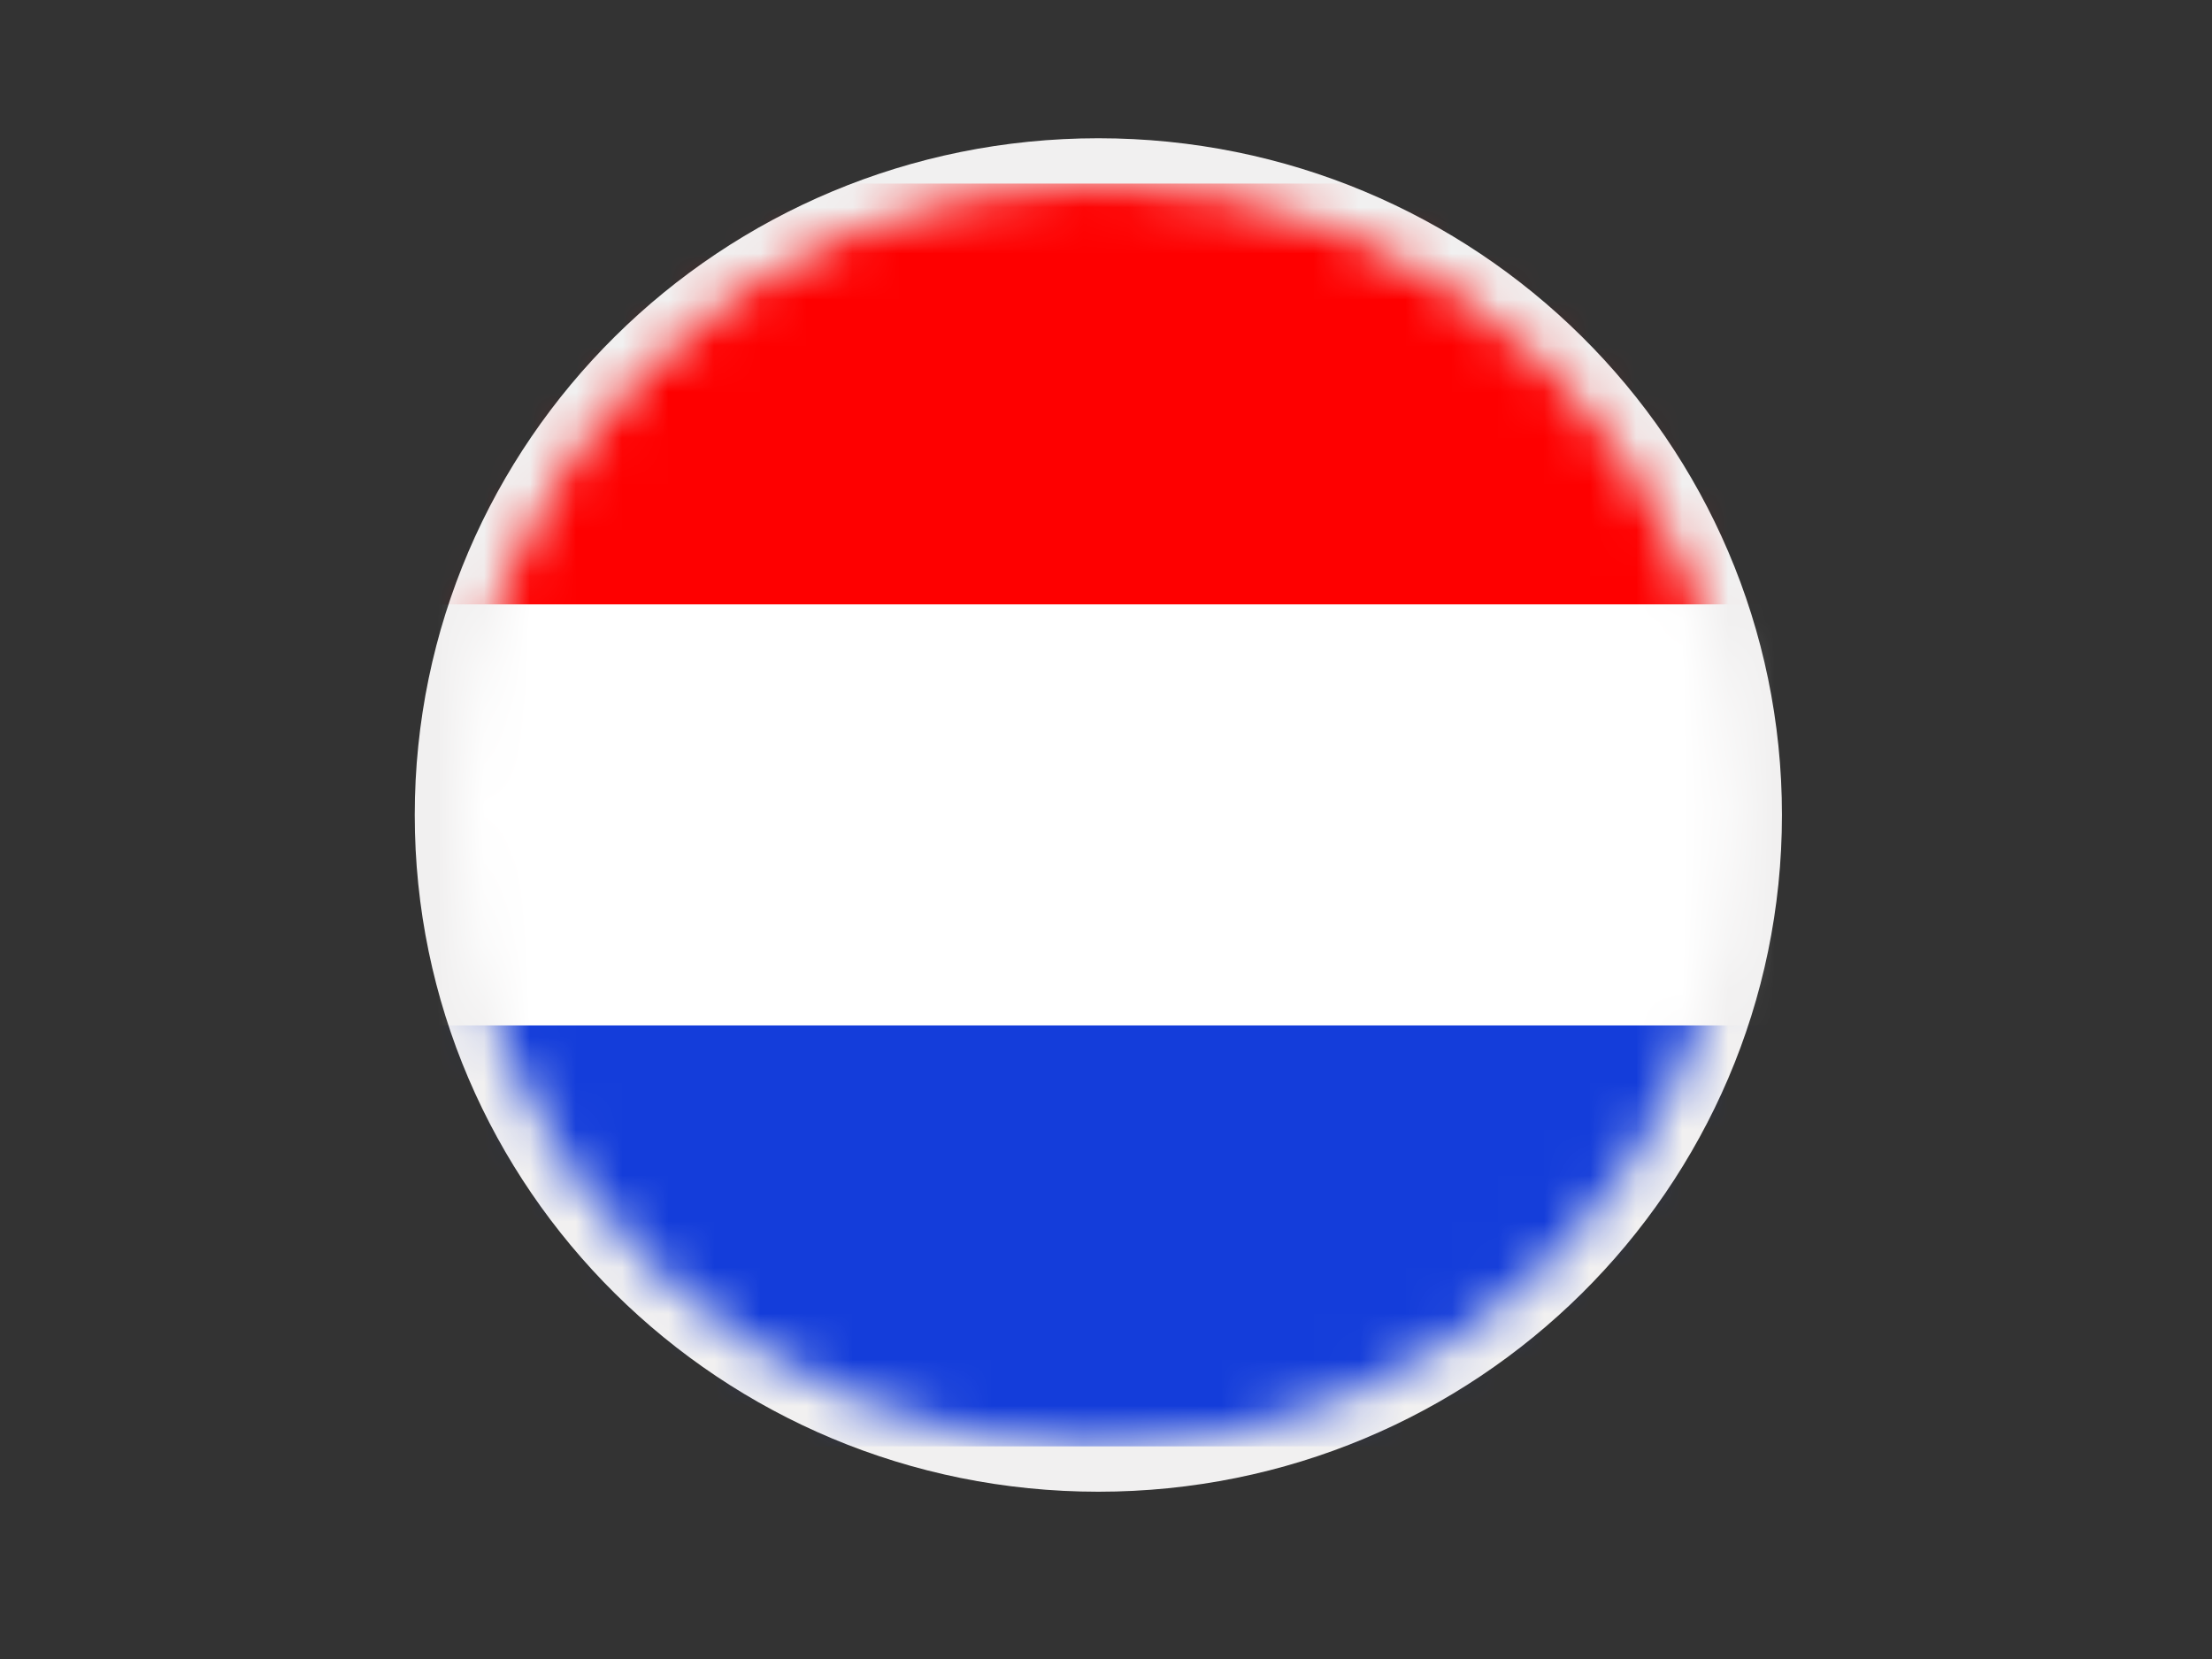
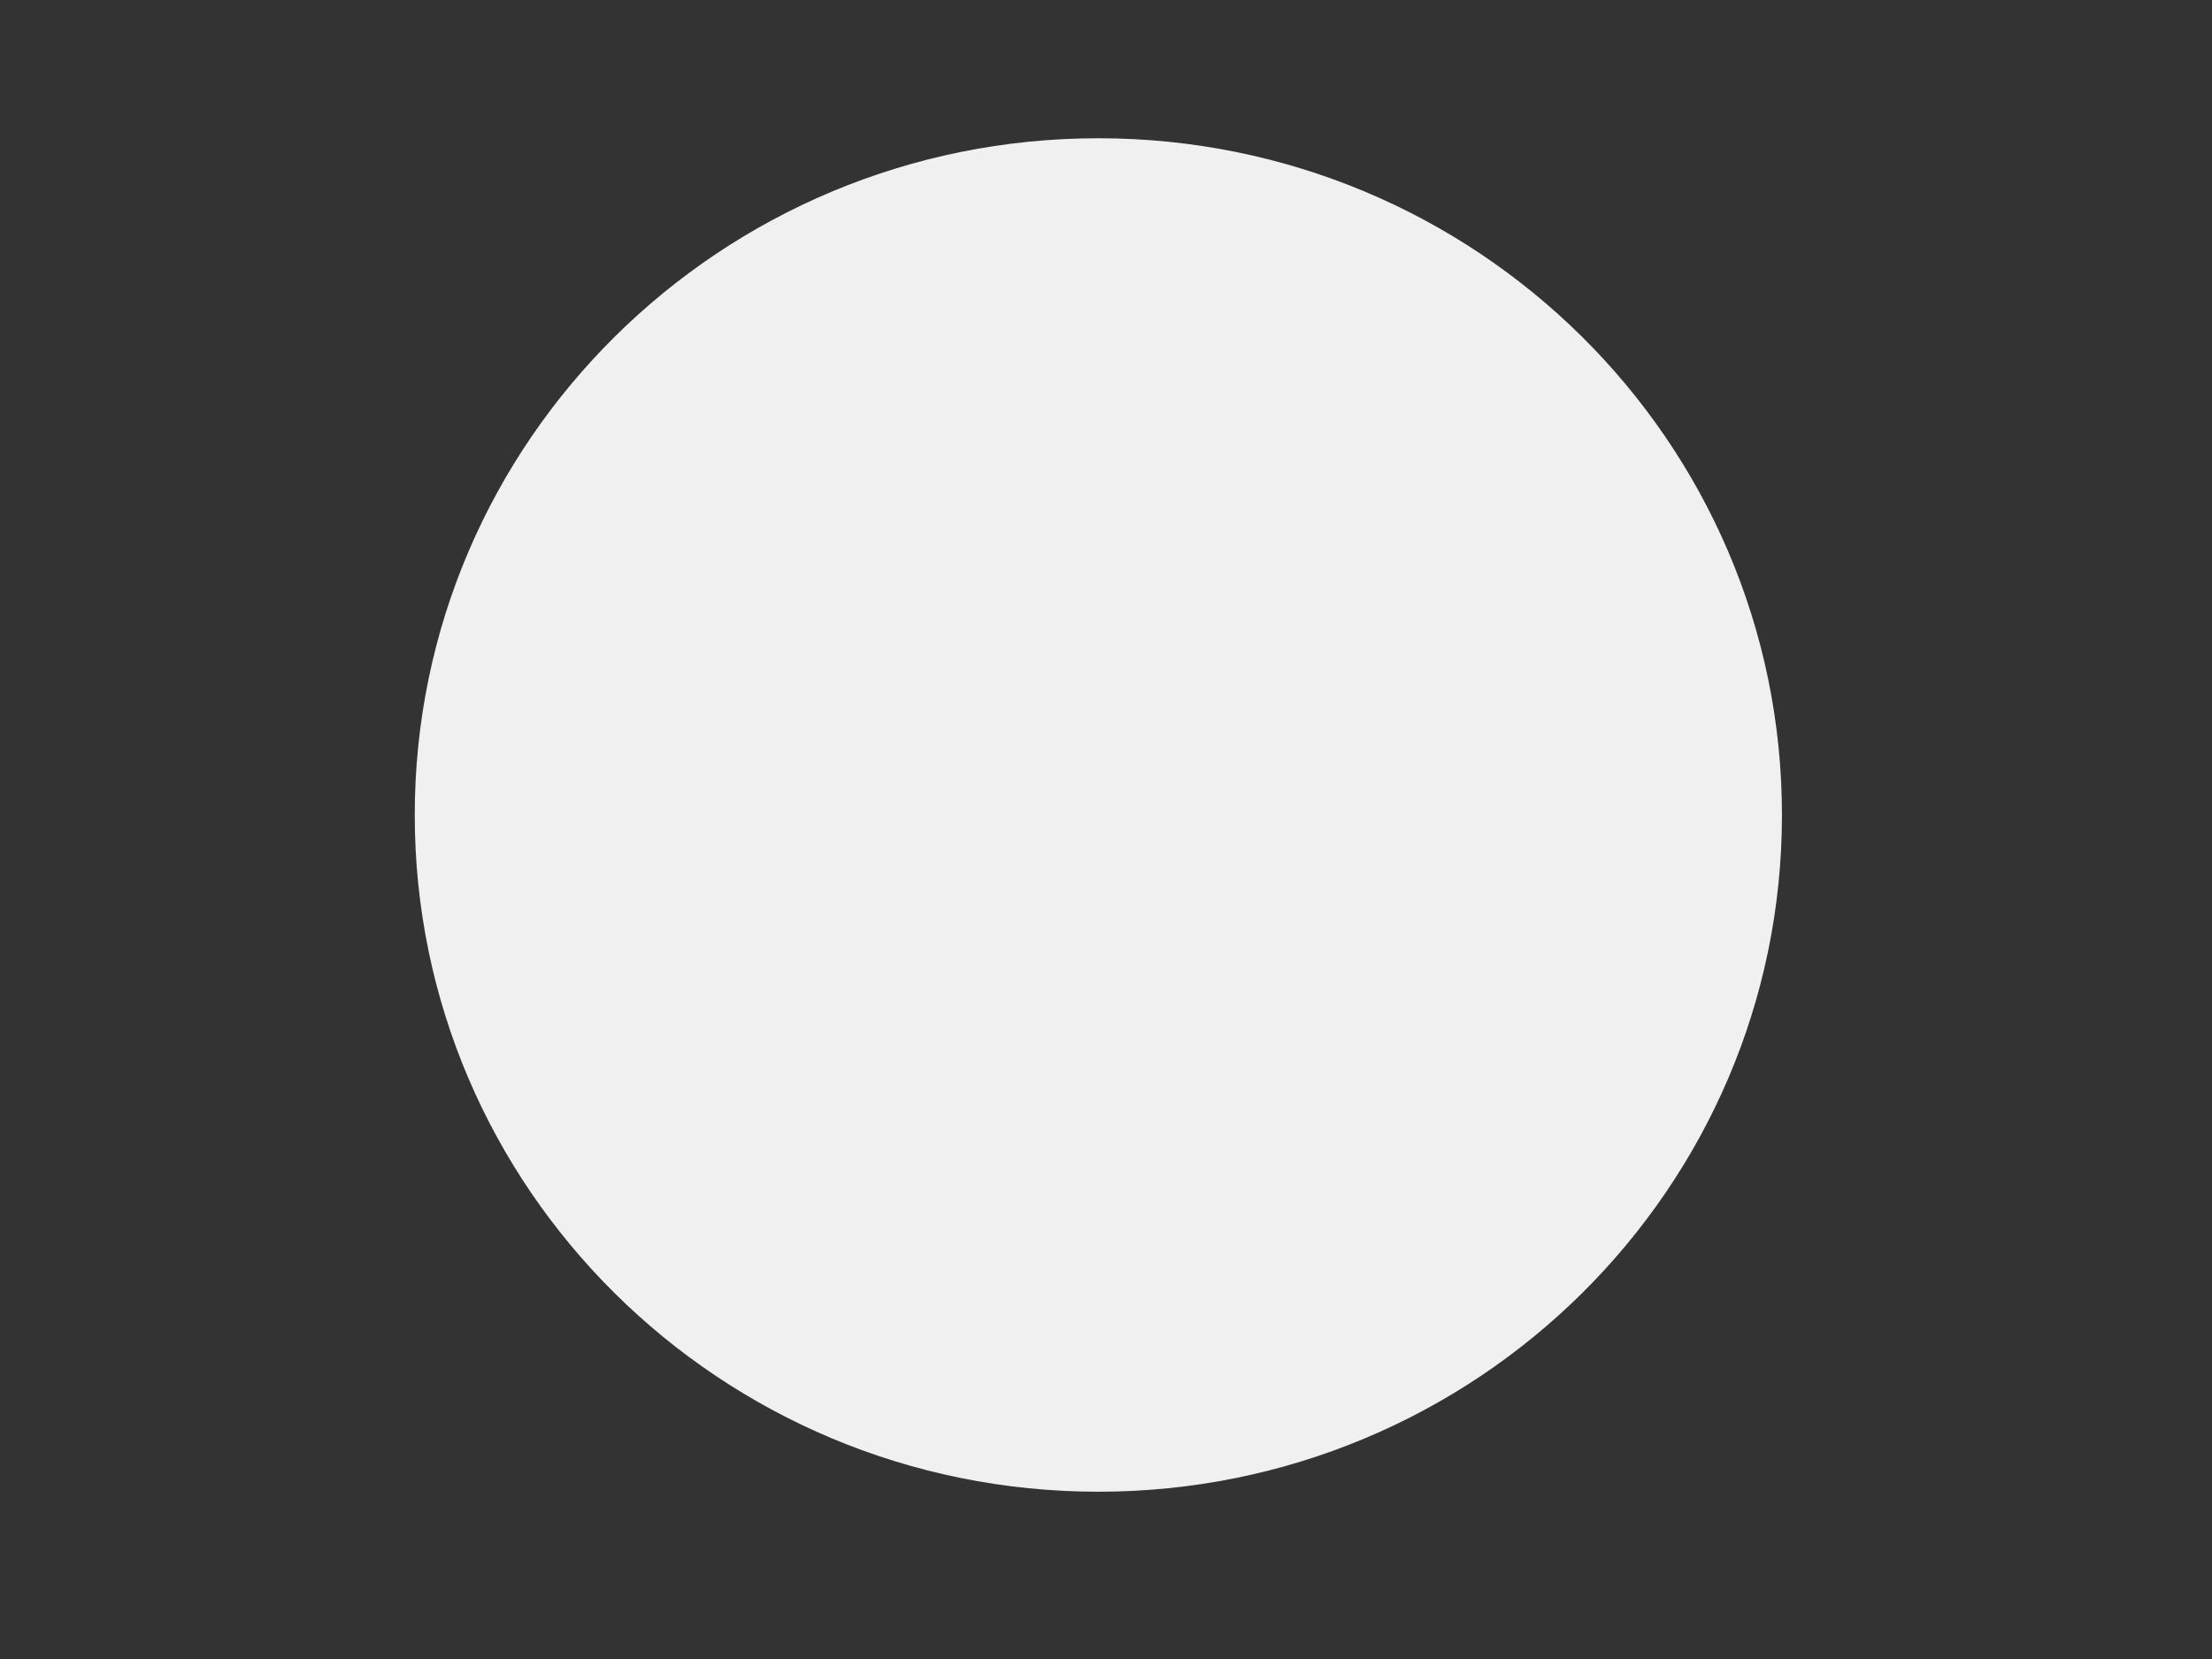
<svg xmlns="http://www.w3.org/2000/svg" width="48" height="36" viewBox="0 0 48 36" fill="none">
  <rect x="0" y="0" width="48" height="36" fill="#333333" stroke="none" />
  <path d="M23.834 32.37C32.027 32.37 38.668 25.795 38.668 17.685C38.668 9.575 32.027 3 23.834 3C15.642 3 9 9.575 9 17.685C9 25.795 15.642 32.37 23.834 32.37Z" fill="#F1F0F0" />
  <mask id="mask0_699_1524" style="mask-type:luminance" maskUnits="userSpaceOnUse" x="9" y="3" width="29" height="29">
-     <path d="M23.834 31.386C31.478 31.386 37.674 25.252 37.674 17.685C37.674 10.118 31.478 3.984 23.834 3.984C16.191 3.984 9.994 10.118 9.994 17.685C9.994 25.252 16.191 31.386 23.834 31.386Z" fill="white" />
-   </mask>
+     </mask>
  <g mask="url(#mask0_699_1524)">
    <path d="M44.594 3.983H3.074V13.117H44.594V3.983Z" fill="#FE0000" />
    <path d="M44.594 13.117H3.074V22.252H44.594V13.117Z" fill="white" />
-     <path d="M44.594 22.252H3.074V31.386H44.594V22.252Z" fill="#143DDA" />
  </g>
</svg>